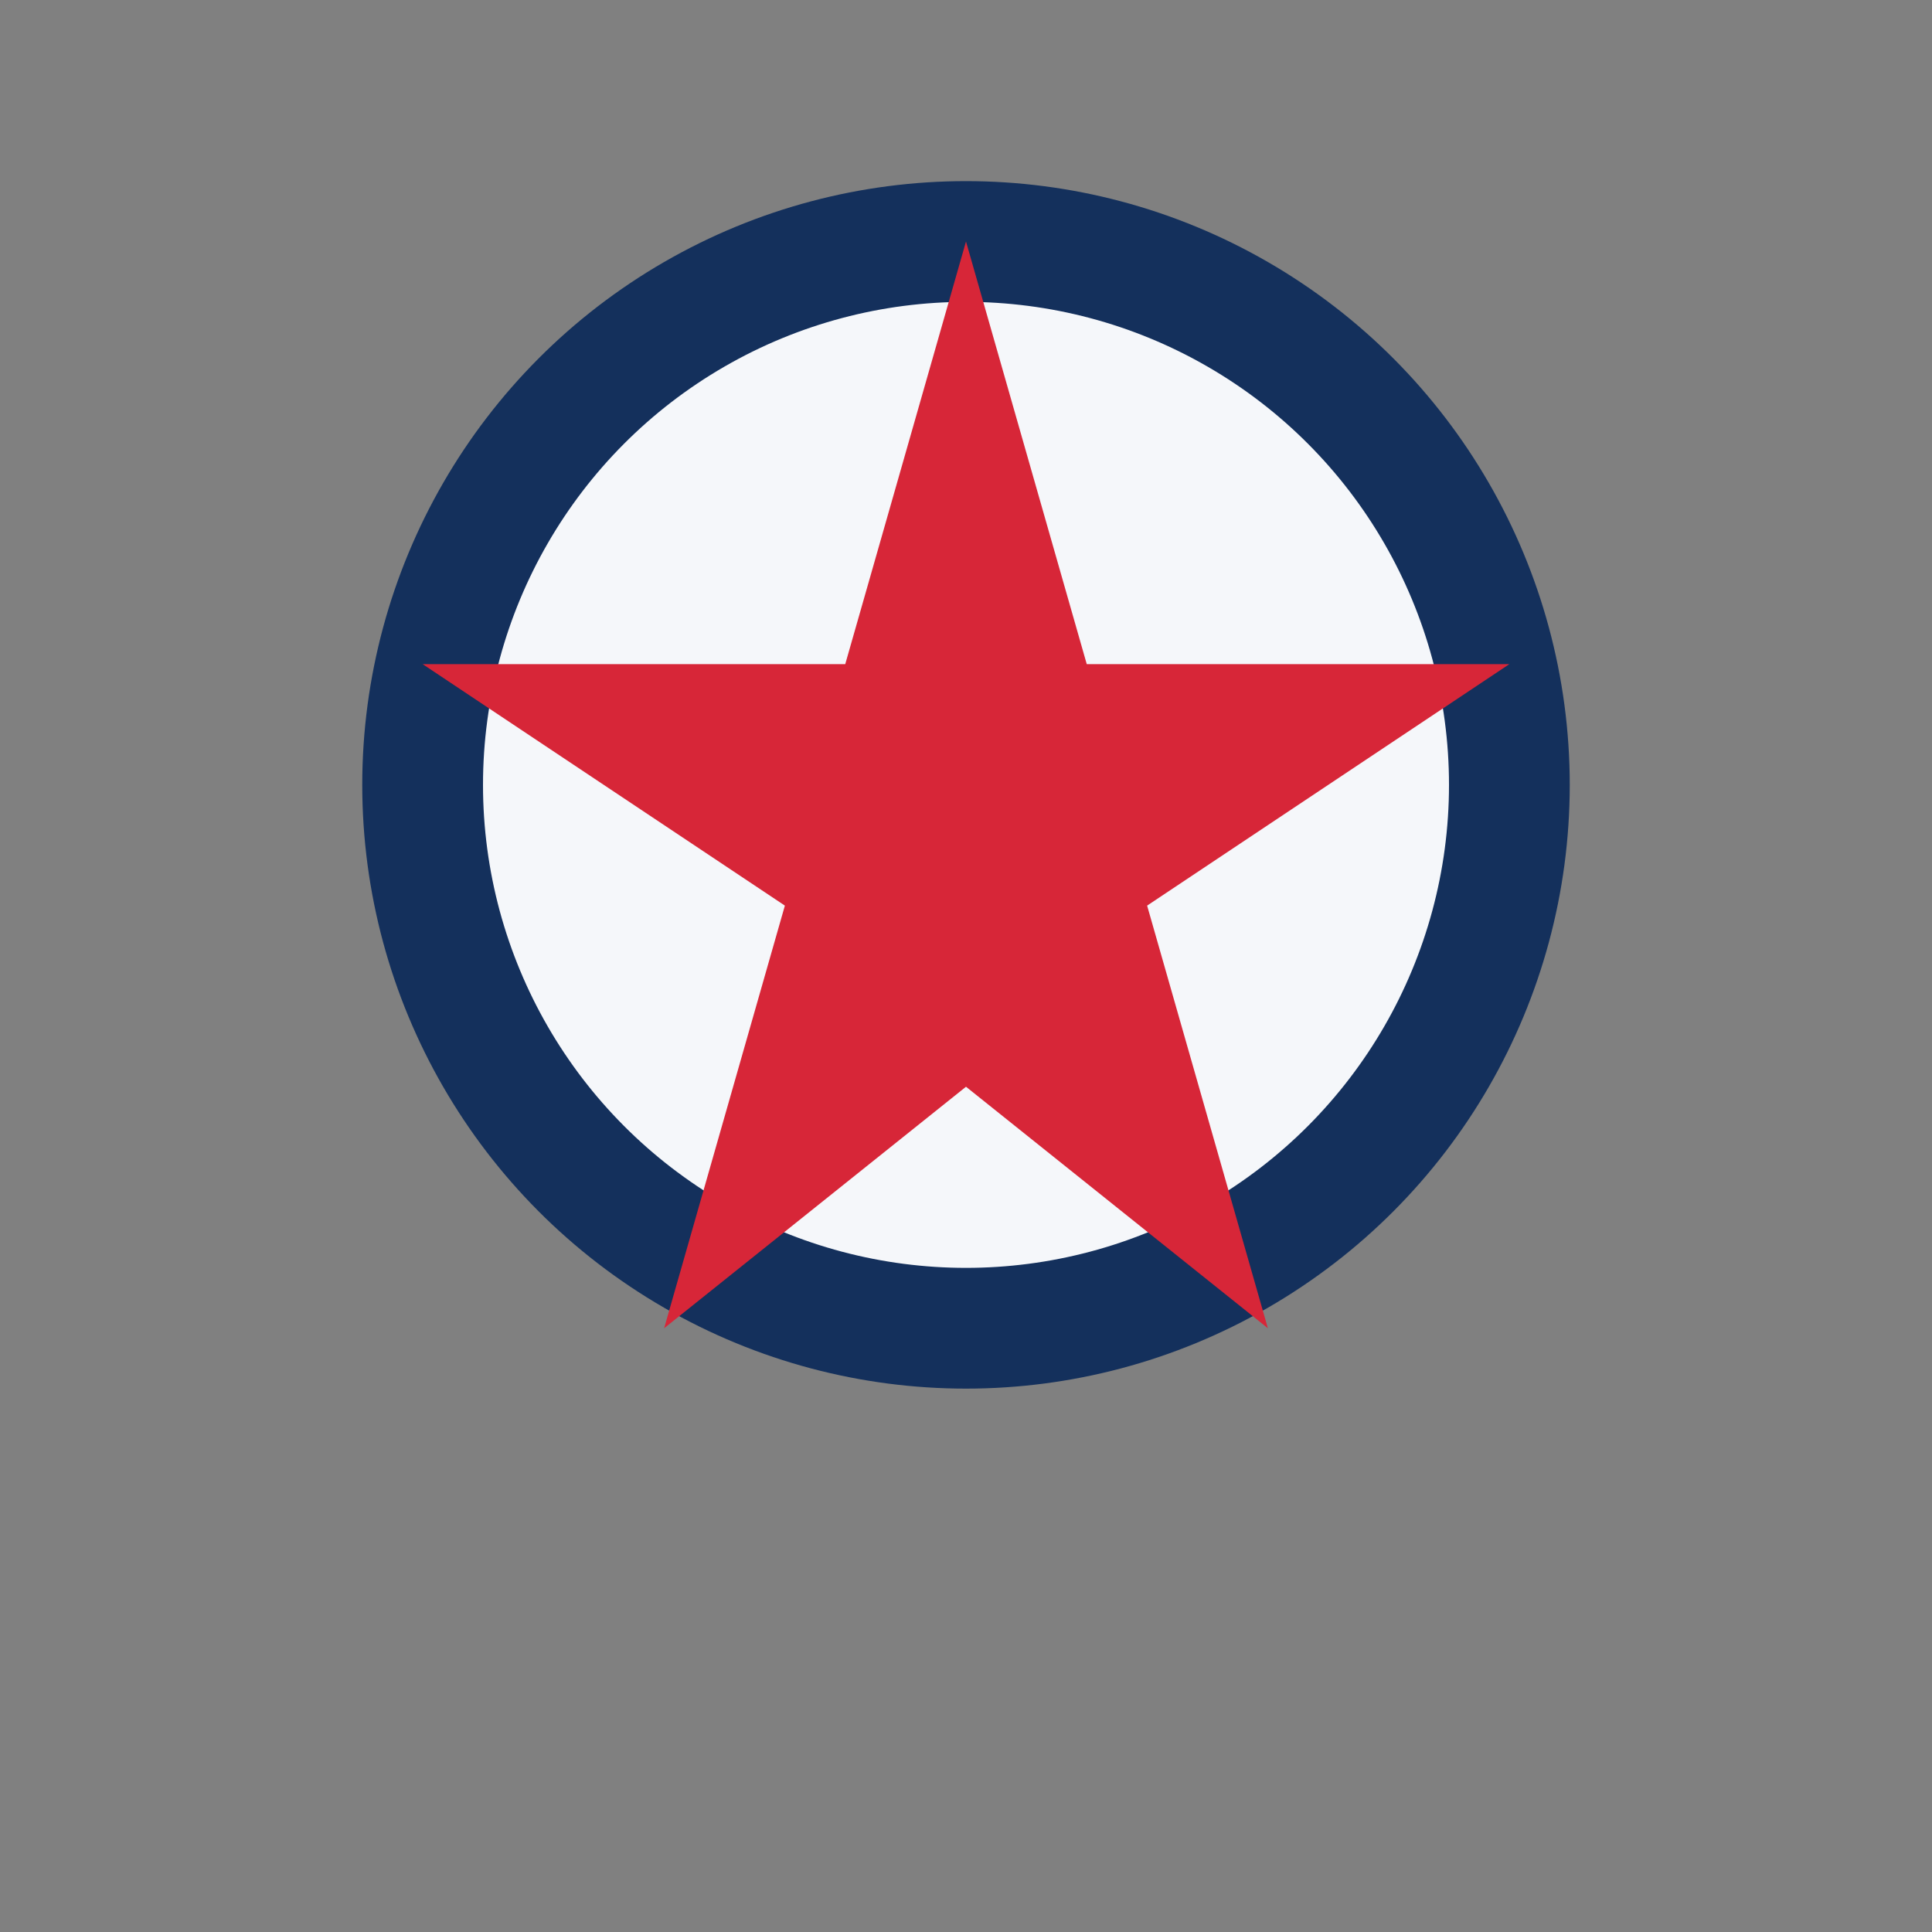
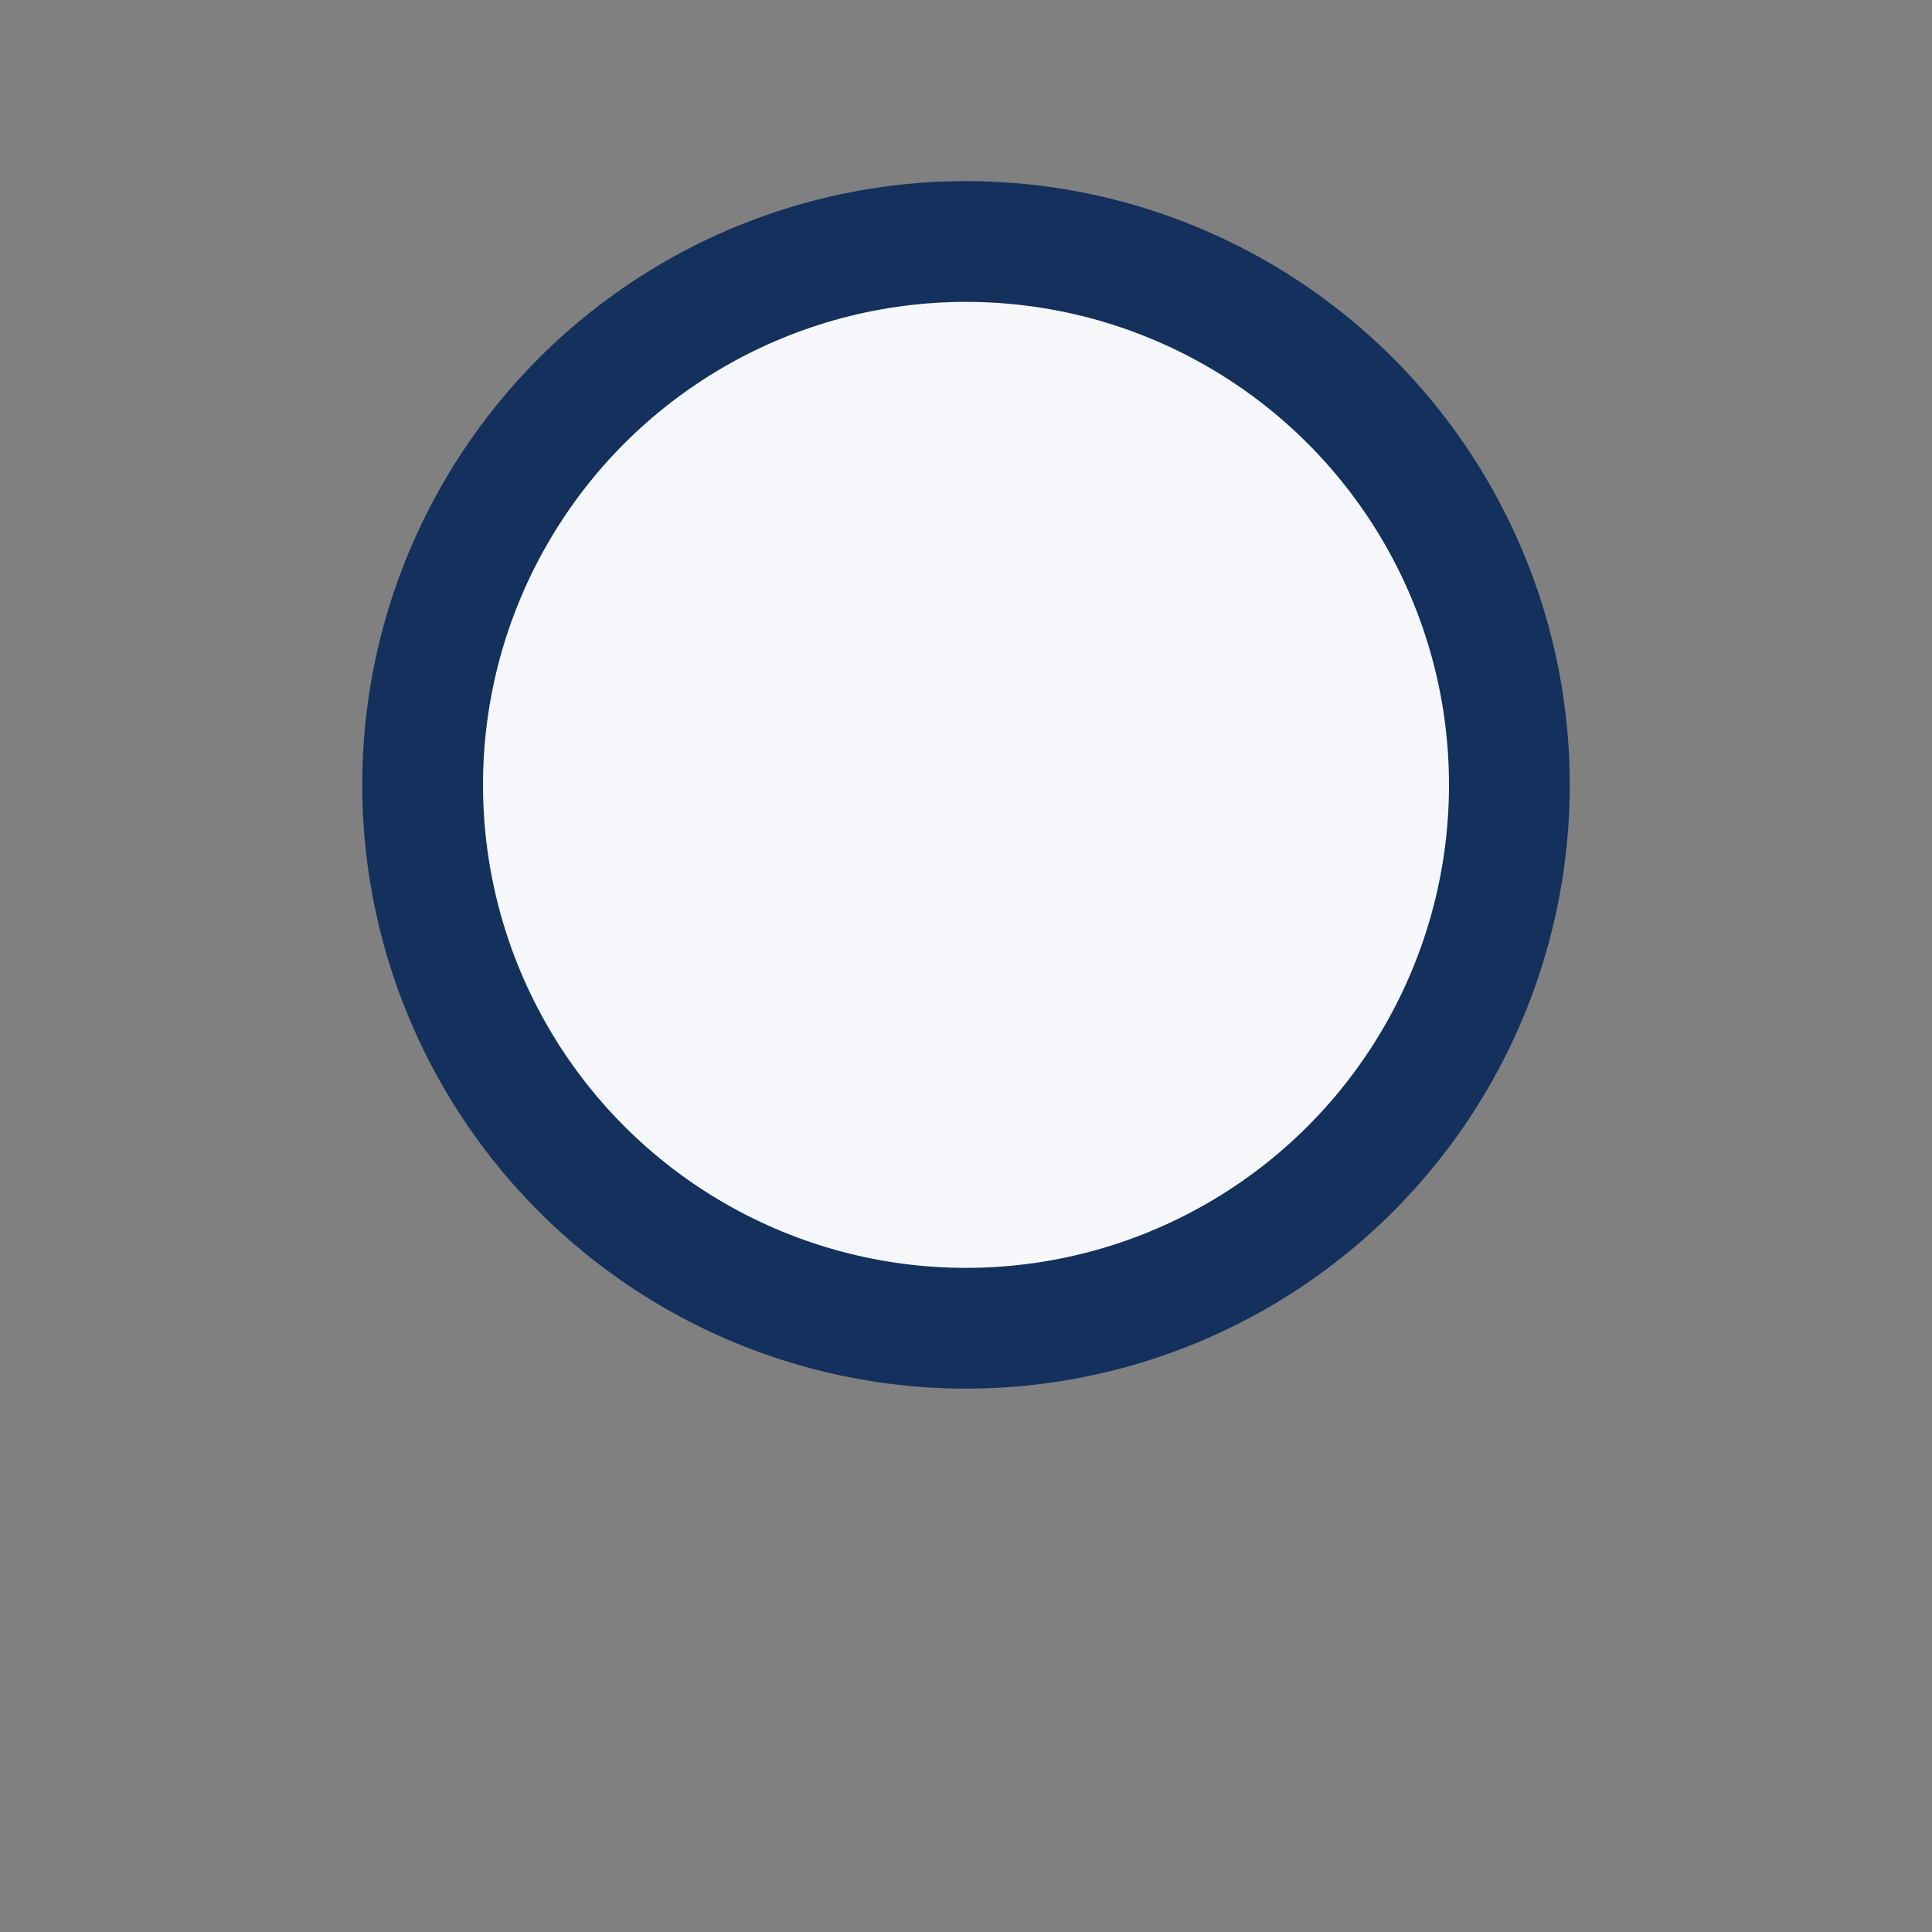
<svg xmlns="http://www.w3.org/2000/svg" width="32" height="32" viewBox="0 0 32 32">
  <rect x="0" y="0" width="32" height="32" fill="#808080" stroke="none" />
  <circle cx="16" cy="13" r="9" fill="#F5F7FA" stroke="#14305C" stroke-width="2" />
-   <polygon points="16,4 18,11 25,11 19,15 21,22 16,18 11,22 13,15 7,11 14,11" fill="#D72638" />
</svg>